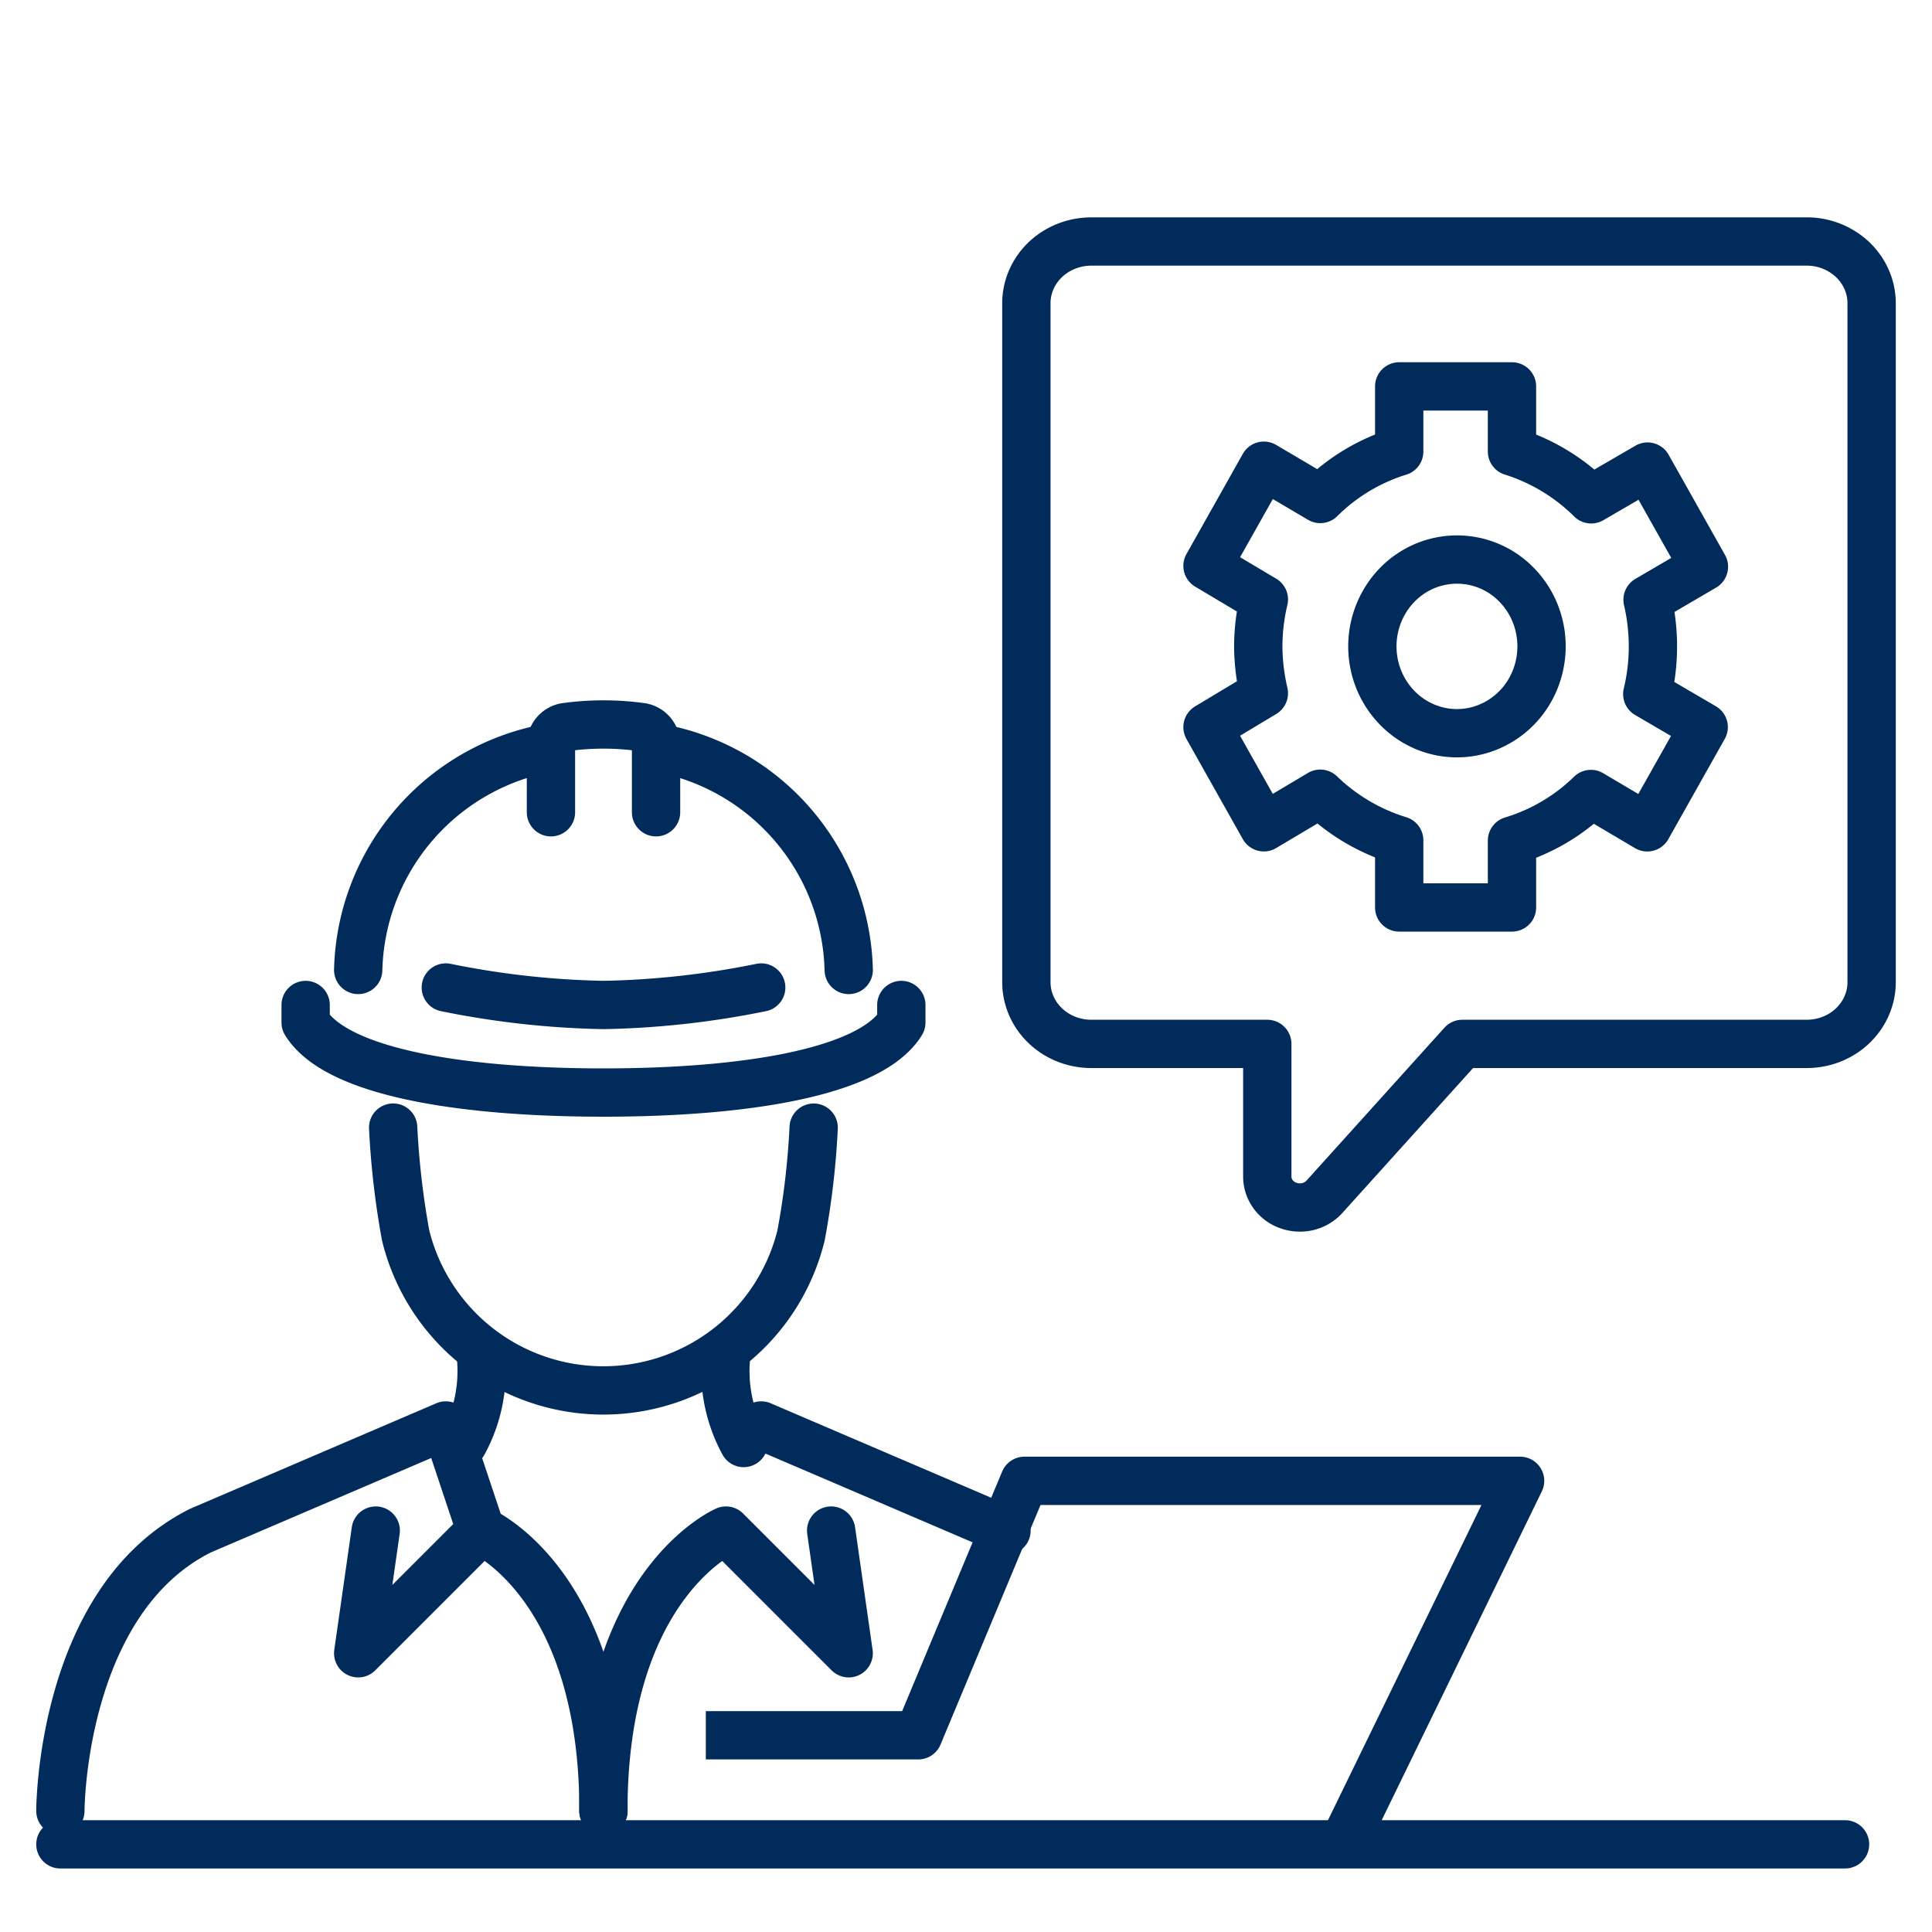
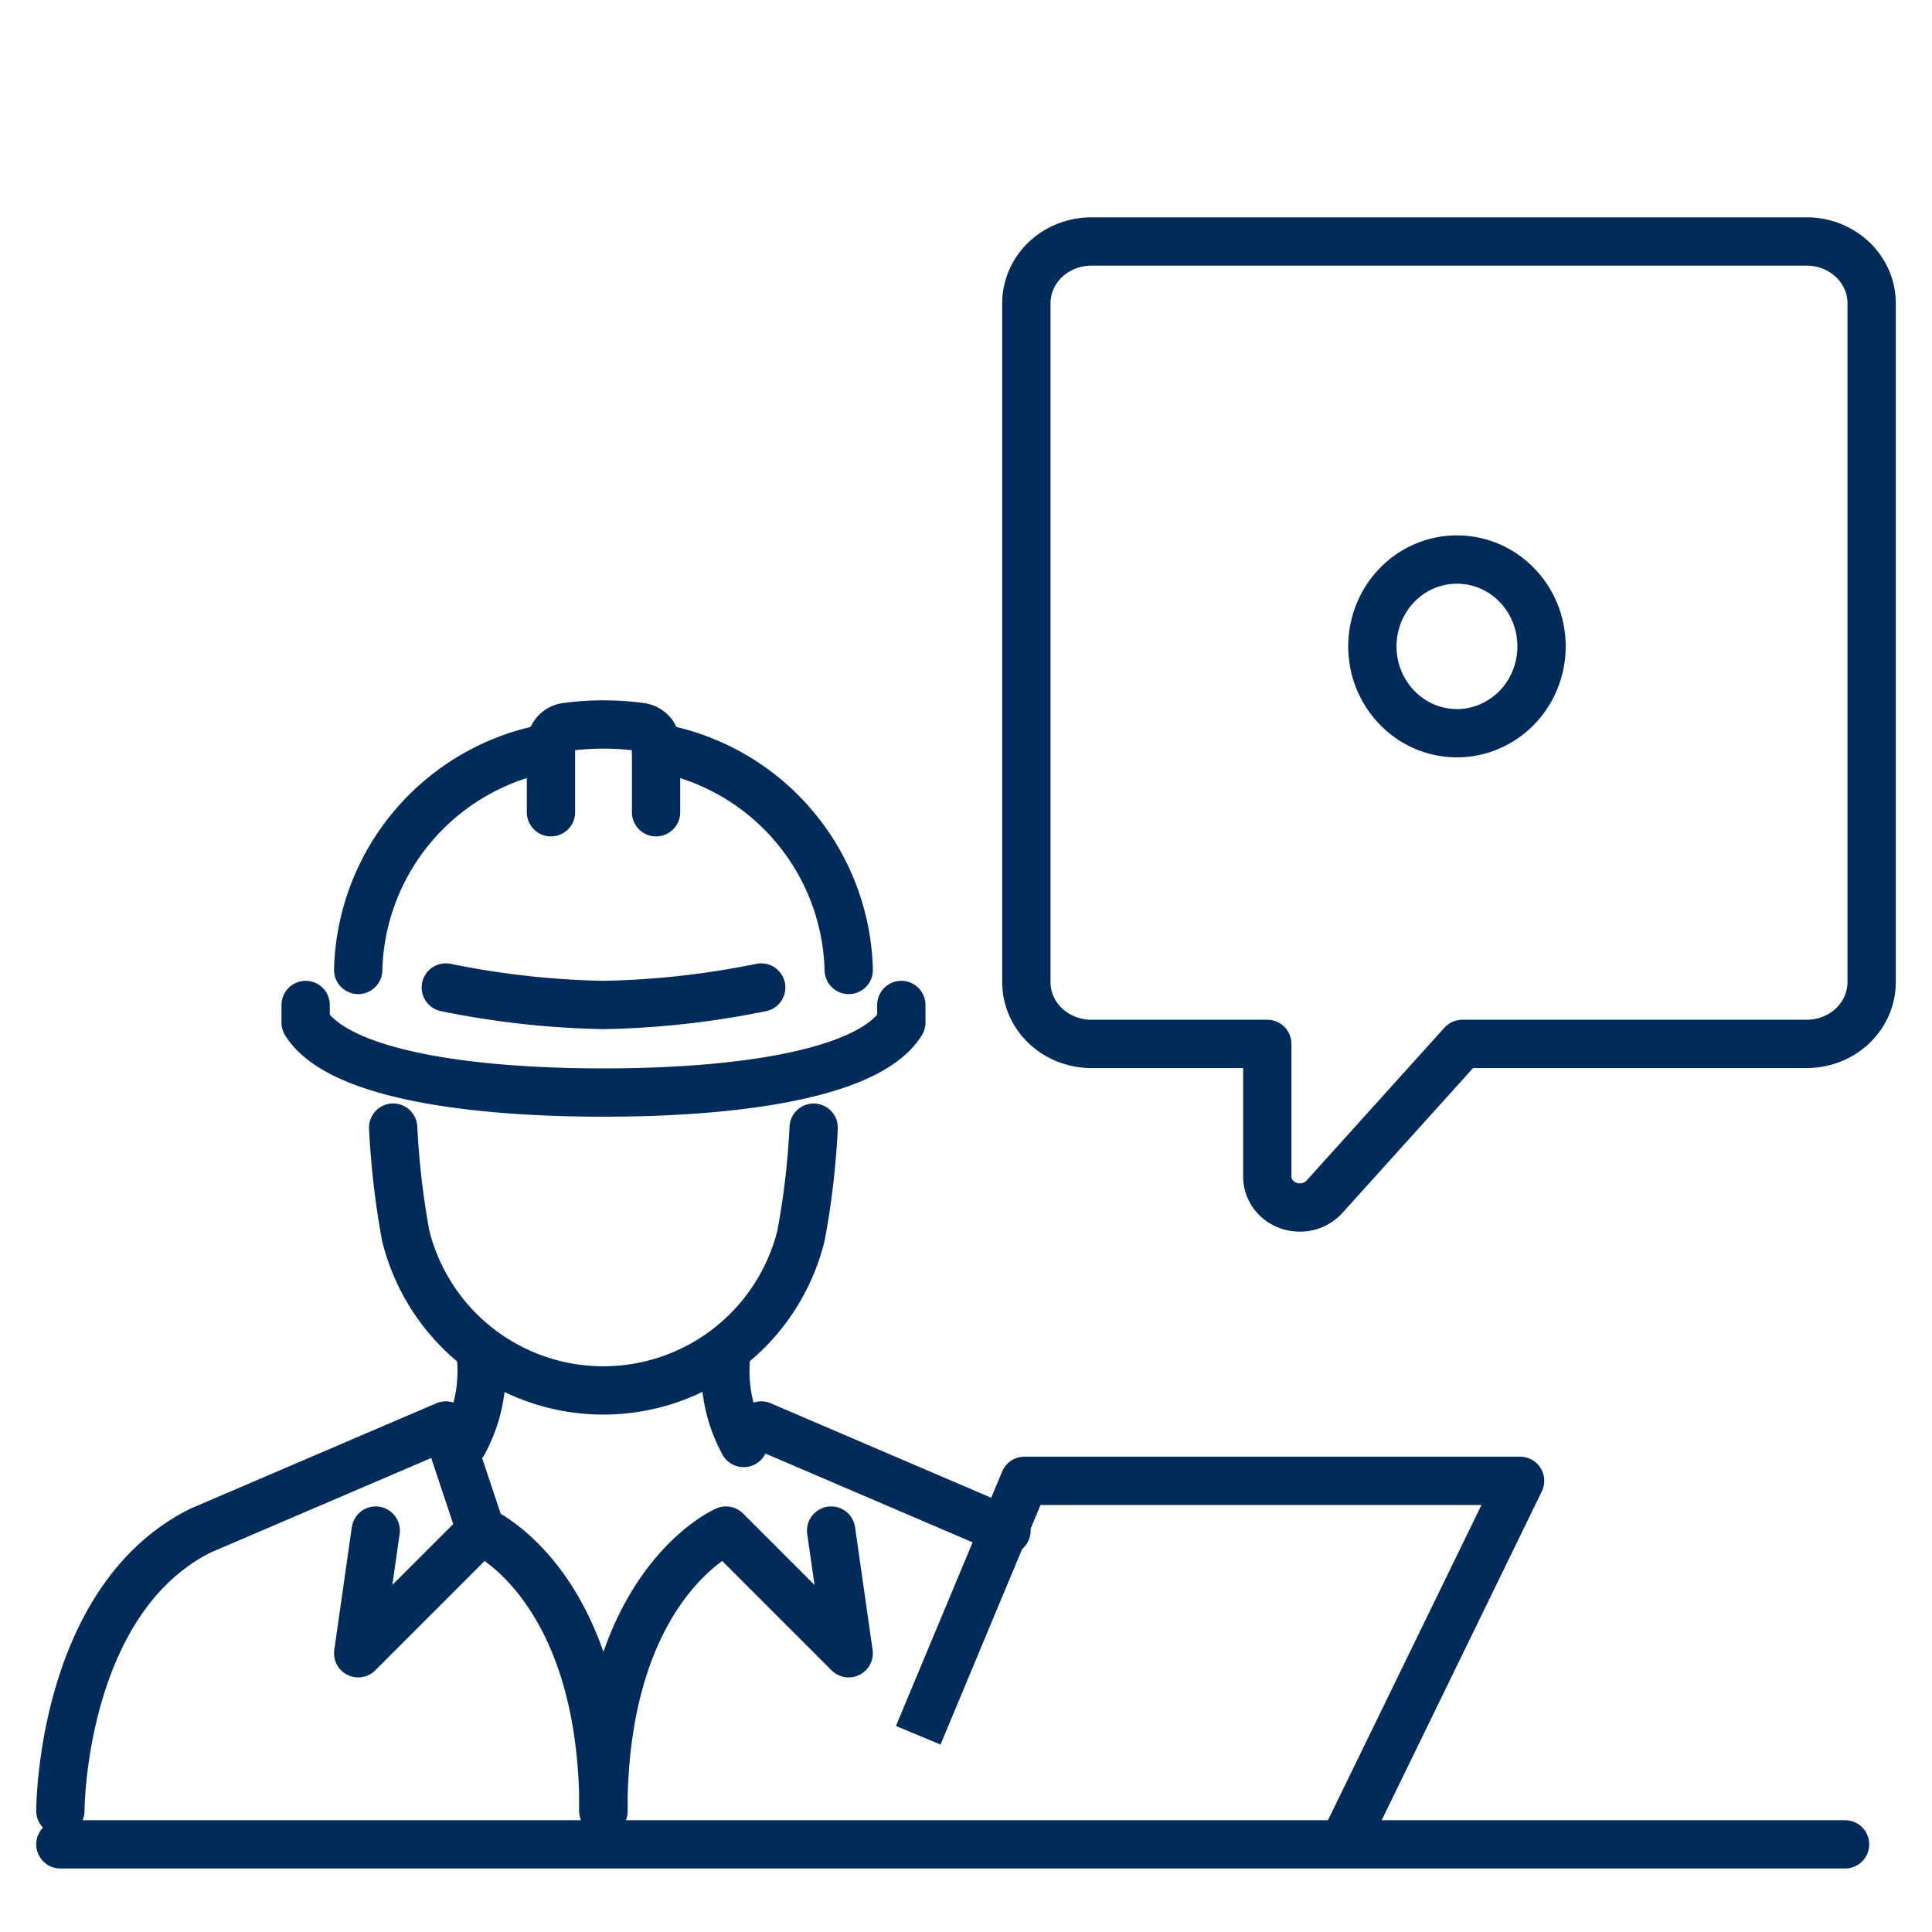
<svg xmlns="http://www.w3.org/2000/svg" fill="none" viewBox="0 0 40 40">
-   <path stroke="#002B5B" stroke-linejoin="round" d="m27.807 38.185 3.665-7.526H21.21l-2.199 5.268h-4.398M21.25 6.278v14.057c0 .34.142.664.394.904.253.24.595.374.952.374h3.642v2.748c0 .13.042.258.12.365.08.108.19.19.32.234a.71.71 0 0 0 .403.02.679.679 0 0 0 .342-.204l2.853-3.163h7.128c.357 0 .7-.134.952-.374s.394-.565.394-.904V6.278c0-.339-.142-.664-.394-.904A1.383 1.383 0 0 0 37.404 5H22.596c-.357 0-.7.135-.952.374-.252.24-.394.565-.394.904z" />
+   <path stroke="#002B5B" stroke-linejoin="round" d="m27.807 38.185 3.665-7.526H21.21l-2.199 5.268M21.25 6.278v14.057c0 .34.142.664.394.904.253.24.595.374.952.374h3.642v2.748c0 .13.042.258.12.365.08.108.19.19.32.234a.71.71 0 0 0 .403.02.679.679 0 0 0 .342-.204l2.853-3.163h7.128c.357 0 .7-.134.952-.374s.394-.565.394-.904V6.278c0-.339-.142-.664-.394-.904A1.383 1.383 0 0 0 37.404 5H22.596c-.357 0-.7.135-.952.374-.252.24-.394.565-.394.904z" />
  <path stroke="#002B5B" stroke-linecap="round" stroke-linejoin="round" d="M1.25 38.185H38.2" />
  <path stroke="#002B5B" stroke-linejoin="round" d="M31.916 13.382c0 .356-.103.703-.295 1a1.762 1.762 0 0 1-.786.661c-.32.137-.672.172-1.012.103-.34-.07-.651-.24-.896-.492a1.814 1.814 0 0 1-.48-.921 1.843 1.843 0 0 1 .1-1.039c.133-.329.357-.61.645-.807a1.719 1.719 0 0 1 2.211.224c.329.337.513.794.513 1.271z" />
-   <path stroke="#002B5B" stroke-linejoin="round" d="M34.222 13.382a4.29 4.29 0 0 0-.111-.965l1.167-.683-1.167-2.074-1.167.678a4.064 4.064 0 0 0-1.64-.99V8h-2.335v1.349a3.993 3.993 0 0 0-1.634.982l-1.168-.689L25 11.716l1.167.695a4.26 4.26 0 0 0-.116.971c.002.327.042.653.116.971L25 15.054l1.167 2.074 1.168-.695a4.062 4.062 0 0 0 1.634.965v1.39h2.335v-1.384a3.991 3.991 0 0 0 1.634-.965l1.167.69 1.168-2.075-1.168-.683c.078-.324.117-.655.117-.989z" />
  <path stroke="#002B5B" stroke-linecap="round" stroke-linejoin="round" d="M8.14 23.346c.037.749.123 1.494.258 2.231a4.215 4.215 0 0 0 8.187 0c.138-.737.225-1.482.261-2.23" />
  <path stroke="#002B5B" stroke-linecap="round" stroke-linejoin="round" d="M9.955 28.062a3.111 3.111 0 0 1-.363 1.814m5.443-1.814a3.11 3.11 0 0 0 .362 1.814m5.441 1.813-5.078-2.176M1.25 37.492s0-4.352 2.902-5.803l5.078-2.176m-1.451 2.176-.363 2.54 2.54-2.54s2.539 1.088 2.539 5.804M9.956 31.69l-.726-2.177" />
  <path stroke="#002B5B" stroke-linecap="round" stroke-linejoin="round" d="m17.208 31.689.363 2.54-2.54-2.54s-2.539 1.088-2.539 5.804M6.328 20.807v.363c.642 1.041 3.265 1.45 6.166 1.45 2.902 0 5.525-.409 6.167-1.45v-.363m-2.901-.362c-1.075.22-2.168.342-3.265.362a17.882 17.882 0 0 1-3.265-.362m4.353-3.628v-1.4a.363.363 0 0 0-.301-.363 5.725 5.725 0 0 0-1.575 0 .363.363 0 0 0-.3.363v1.4" />
  <path stroke="#002B5B" stroke-linecap="round" stroke-linejoin="round" d="M17.572 20.082a4.796 4.796 0 0 0-3.99-4.607m-2.176 0a4.796 4.796 0 0 0-3.99 4.607" />
</svg>